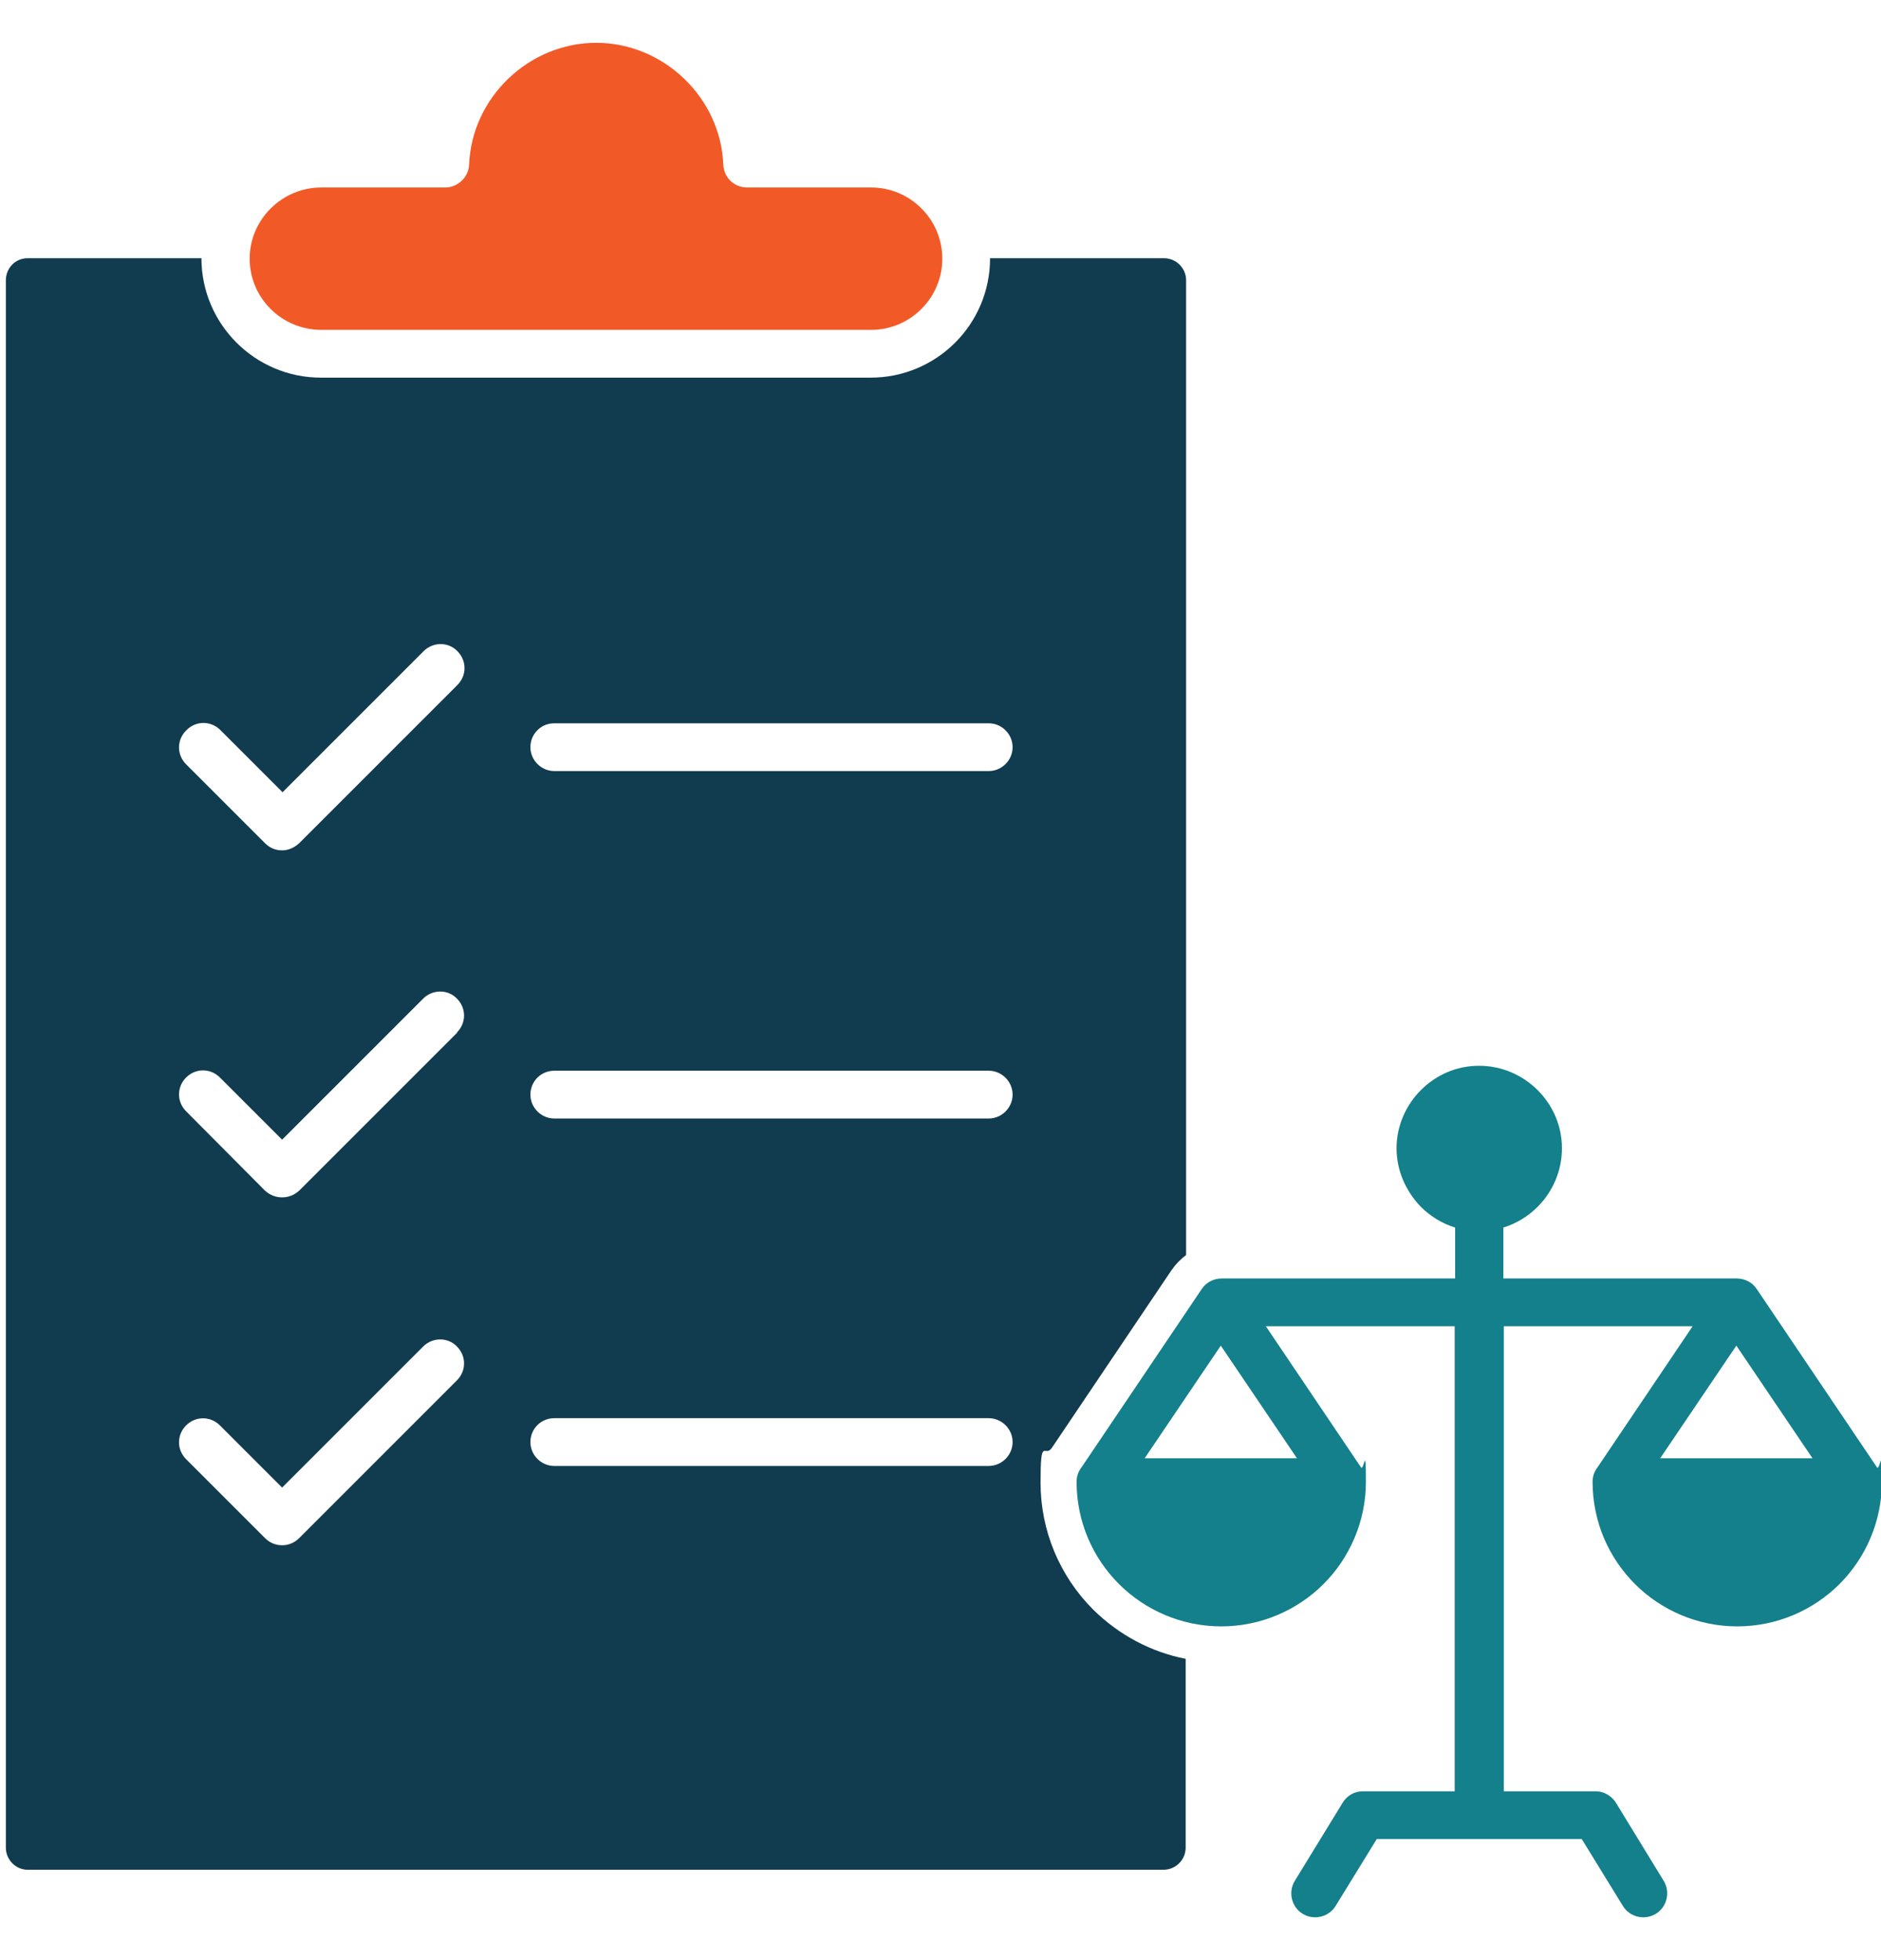
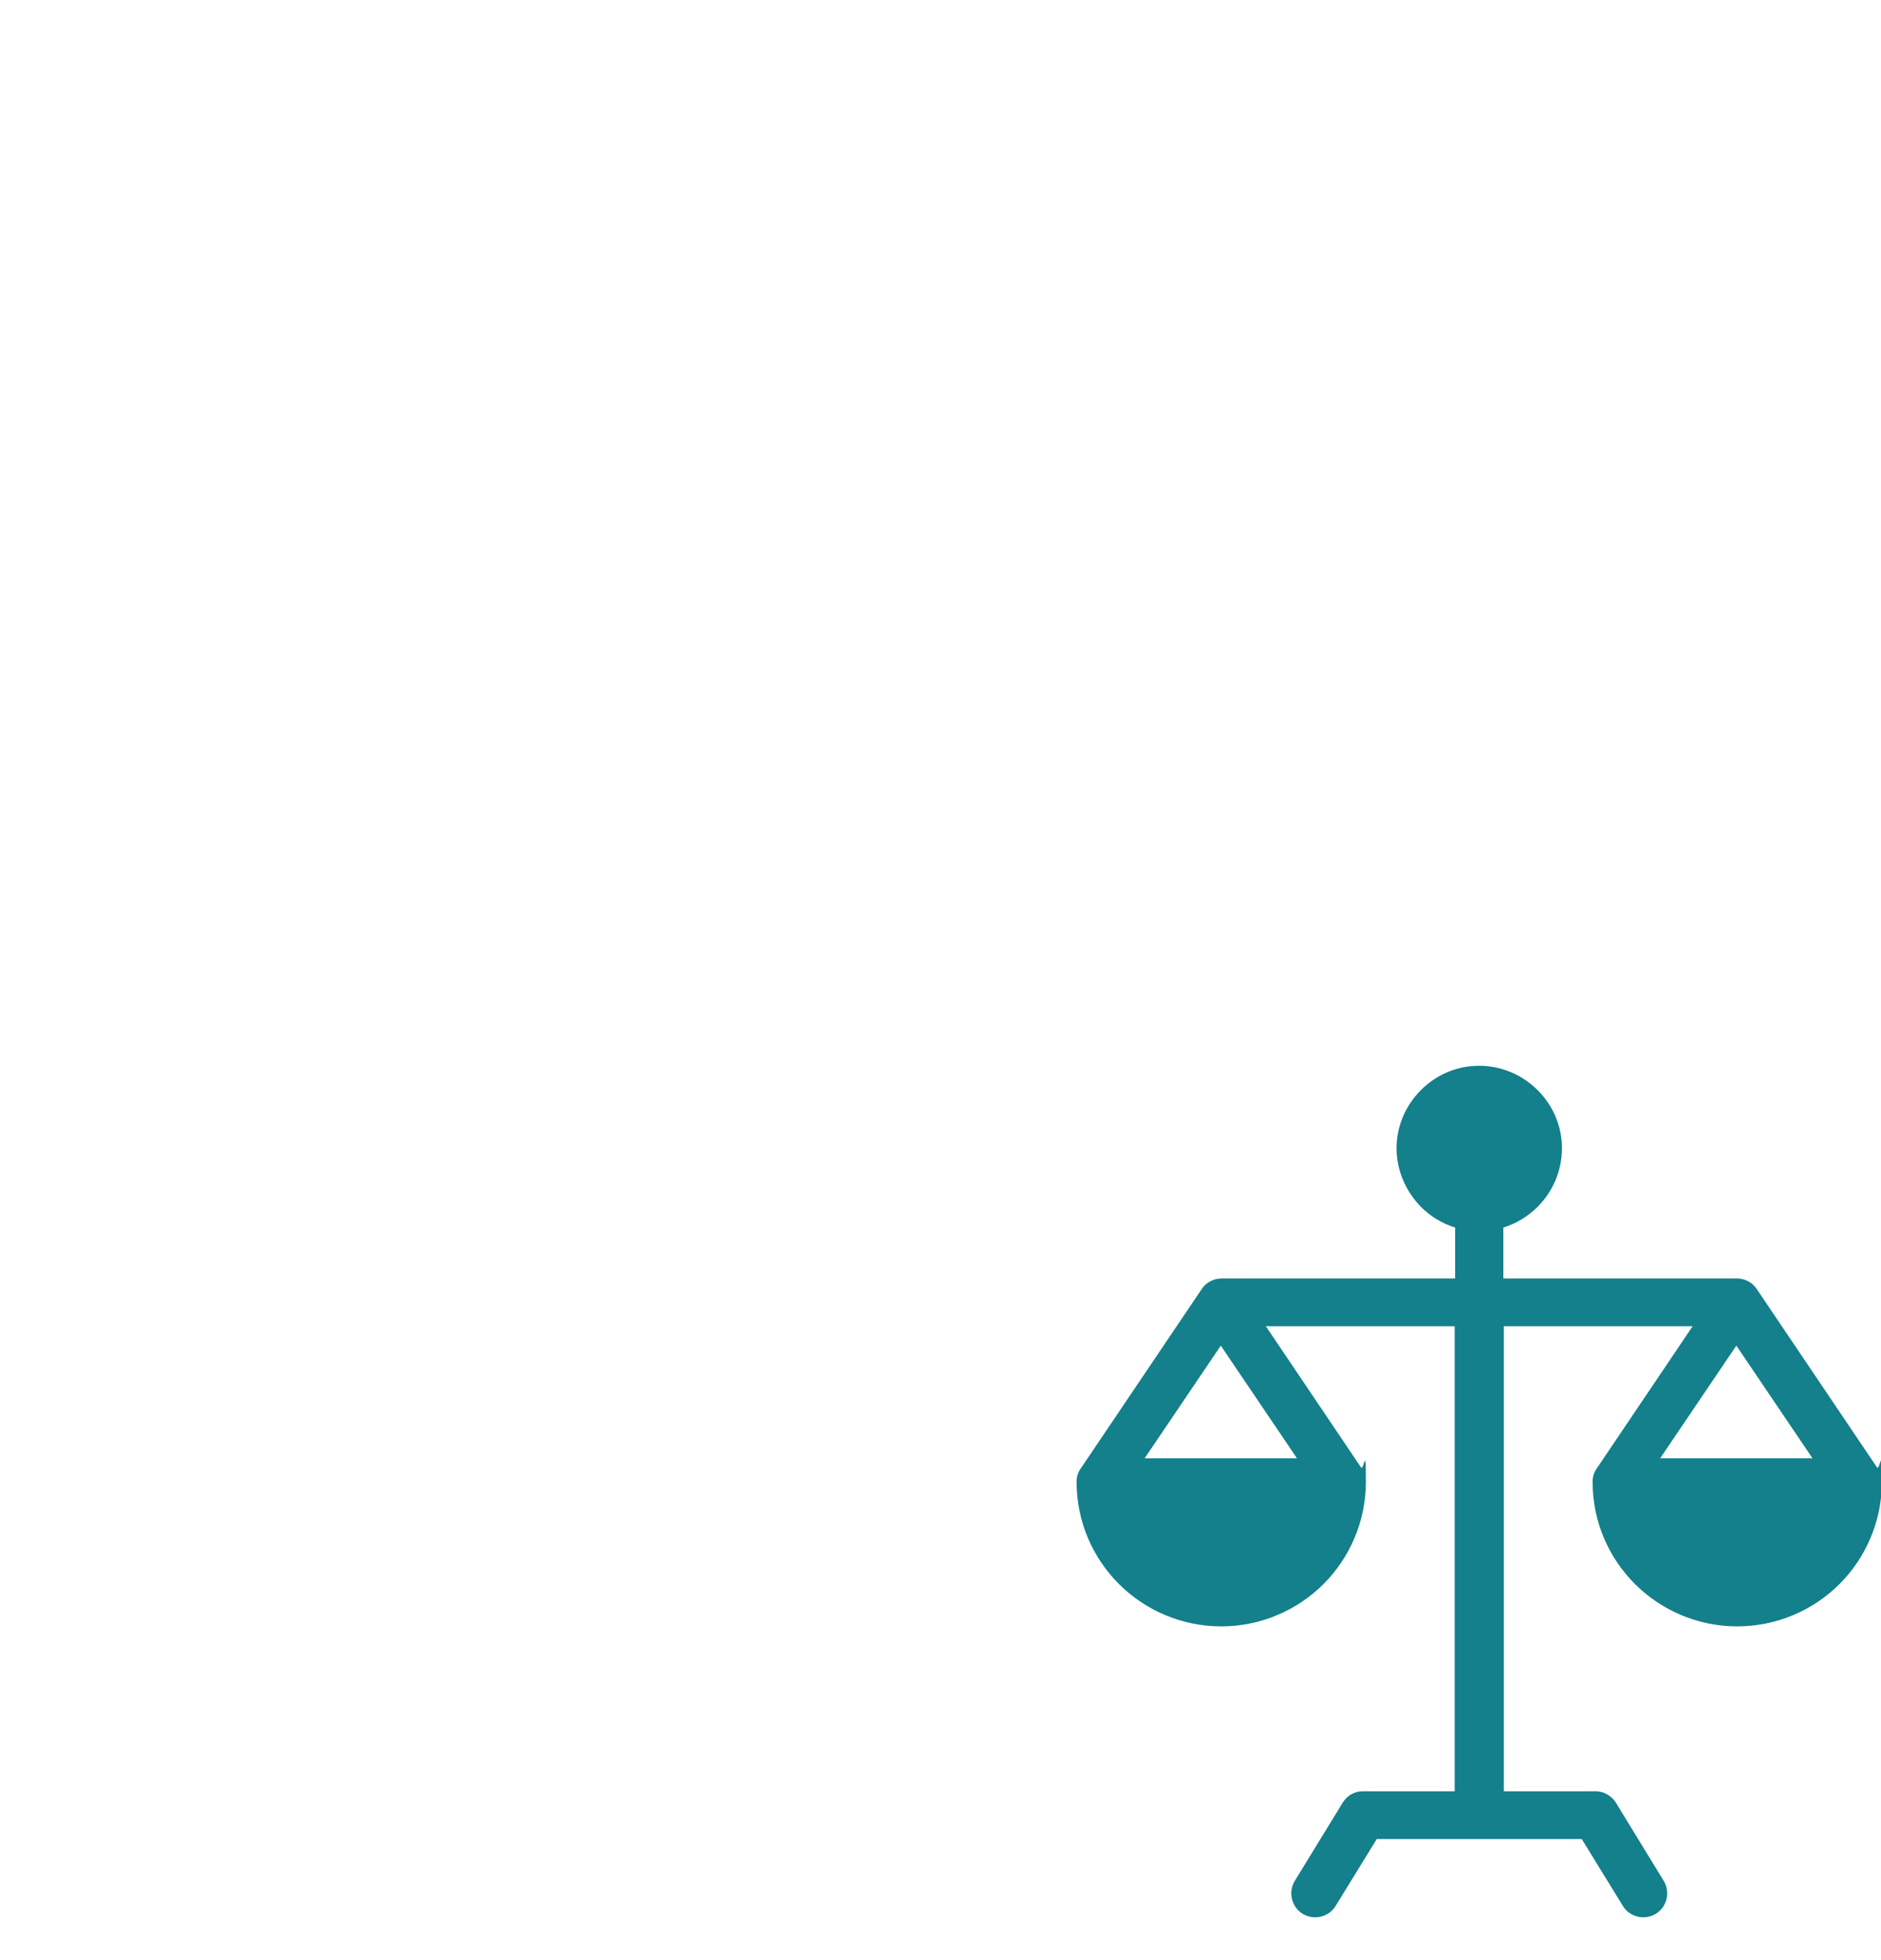
<svg xmlns="http://www.w3.org/2000/svg" version="1.1" viewBox="0 0 417.4 434.9">
  <defs>
    <style>
      .cls-1 {
        fill: #113c4f;
      }

      .cls-1, .cls-2, .cls-3 {
        fill-rule: evenodd;
      }

      .cls-2 {
        fill: #13808b;
      }

      .cls-3 {
        fill: #f15a27;
      }
    </style>
  </defs>
  <g>
    <g id="Layer_1">
      <path class="cls-2" d="M322.8,397.5h-20.4c-1.8,0-3.5.9-4.5,2.6l-10.6,17.3c-1.5,2.5-.7,5.8,1.8,7.3s5.8.7,7.3-1.8l9.1-14.8h45.5l9.1,14.8c1.5,2.5,4.8,3.3,7.3,1.8s3.3-4.8,1.8-7.3l-10.4-17c-.9-1.7-2.7-2.9-4.7-2.9h-20.4v-103.2h41.9l-21.1,31.3c-.7.9-1.1,2-1.1,3.2,0,8.9,3.6,16.9,9.4,22.7,5.8,5.8,13.9,9.4,22.7,9.4s16.9-3.6,22.7-9.4c5.8-5.8,9.4-13.9,9.4-22.7s-.4-2.3-1.1-3.2l-26.7-39.6c-1-1.5-2.7-2.3-4.4-2.3h-51.8v-11.3c2.9-.9,5.5-2.5,7.6-4.6,3.3-3.3,5.4-7.9,5.4-13s-2.1-9.6-5.4-12.9-7.9-5.4-13-5.4-9.6,2.1-12.9,5.4c-3.3,3.3-5.4,7.9-5.4,12.9s2.1,9.6,5.4,13c2.1,2.1,4.7,3.7,7.6,4.6v11.3h-51.8c-1.7,0-3.4.8-4.4,2.3l-26.7,39.6c-.7.9-1.1,2-1.1,3.2,0,8.9,3.6,16.9,9.4,22.7,5.8,5.8,13.9,9.4,22.7,9.4s16.9-3.6,22.7-9.4c5.8-5.8,9.4-13.9,9.4-22.7s-.4-2.3-1.1-3.2l-21.1-31.3h41.9v103.2h0ZM402.1,323.6h-33.7l16.9-25,16.9,25ZM287.8,323.6l-16.9-25-16.9,25h33.7Z" />
-       <path class="cls-1" d="M260.1,281.7c.8-1.2,1.9-2.3,3.1-3.2v-2.6h0V62.2c0-2.7-2.2-4.9-4.9-4.9h-38.6c0,14.7-11.9,26.5-26.5,26.5h-122c-14.6,0-26.5-11.9-26.5-26.5h0c0,0-38.6,0-38.6,0-2.7,0-4.8,2.2-4.8,4.9v347.8c0,2.7,2.2,4.9,4.8,4.9h0s252.1,0,252.1,0c2.7,0,4.9-2.2,4.9-4.9v-41.9c-7.7-1.5-14.8-5.3-20.5-10.9-7.5-7.5-11.7-17.6-11.7-28.2s.9-5.4,2.5-7.7l26.6-39.5ZM41.4,162c2.1-2.1,5.4-2.1,7.5,0l13.8,13.8,31.3-31.3c2.1-2.1,5.5-2.1,7.5,0,2.1,2.1,2.1,5.4,0,7.5l-35.1,35.1c-1.1,1-2.4,1.6-3.8,1.6s-2.7-.5-3.8-1.6l-17.5-17.5c-2.1-2.1-2.1-5.4,0-7.5ZM101.5,306.2l-35.1,35.1c-1,1-2.3,1.6-3.8,1.6s-2.8-.6-3.8-1.6l-17.5-17.5c-2.1-2.1-2.1-5.4,0-7.5,2.1-2.1,5.4-2.1,7.5,0l13.8,13.8,31.3-31.3c2.1-2.1,5.5-2.1,7.5,0,2.1,2.1,2.1,5.4,0,7.5ZM101.5,229.1l-35.1,35.1c-1.1,1-2.4,1.5-3.8,1.5s-2.7-.5-3.8-1.5l-17.5-17.6c-2.1-2.1-2.1-5.4,0-7.5,2.1-2.1,5.4-2.1,7.5,0l13.8,13.8,31.3-31.3c2.1-2.1,5.5-2.1,7.5,0,2.1,2.1,2.1,5.4,0,7.5ZM219.4,325.3h-96.4c-2.9,0-5.3-2.4-5.3-5.3s2.3-5.3,5.3-5.3h96.4c2.9,0,5.3,2.4,5.3,5.3s-2.4,5.3-5.3,5.3ZM219.4,248.2h-96.4c-2.9,0-5.3-2.4-5.3-5.3s2.3-5.3,5.3-5.3h96.4c2.9,0,5.3,2.4,5.3,5.3s-2.4,5.3-5.3,5.3ZM219.4,171.1h-96.4c-2.9,0-5.3-2.4-5.3-5.3s2.3-5.3,5.3-5.3h96.4c2.9,0,5.3,2.4,5.3,5.3s-2.4,5.3-5.3,5.3Z" />
-       <path class="cls-3" d="M71.3,73.2h122c8.7,0,15.8-7.1,15.8-15.8s-7.1-15.8-15.8-15.8h-27.5c-2.9,0-5.2-2.2-5.3-5.1-.6-14.9-13.3-27-28.2-27s-27.6,12.1-28.2,27c-.1,2.8-2.5,5.1-5.3,5.1h-27.5c-8.7,0-15.9,7.1-15.9,15.8,0,8.7,7.1,15.8,15.9,15.8h0Z" />
    </g>
  </g>
</svg>